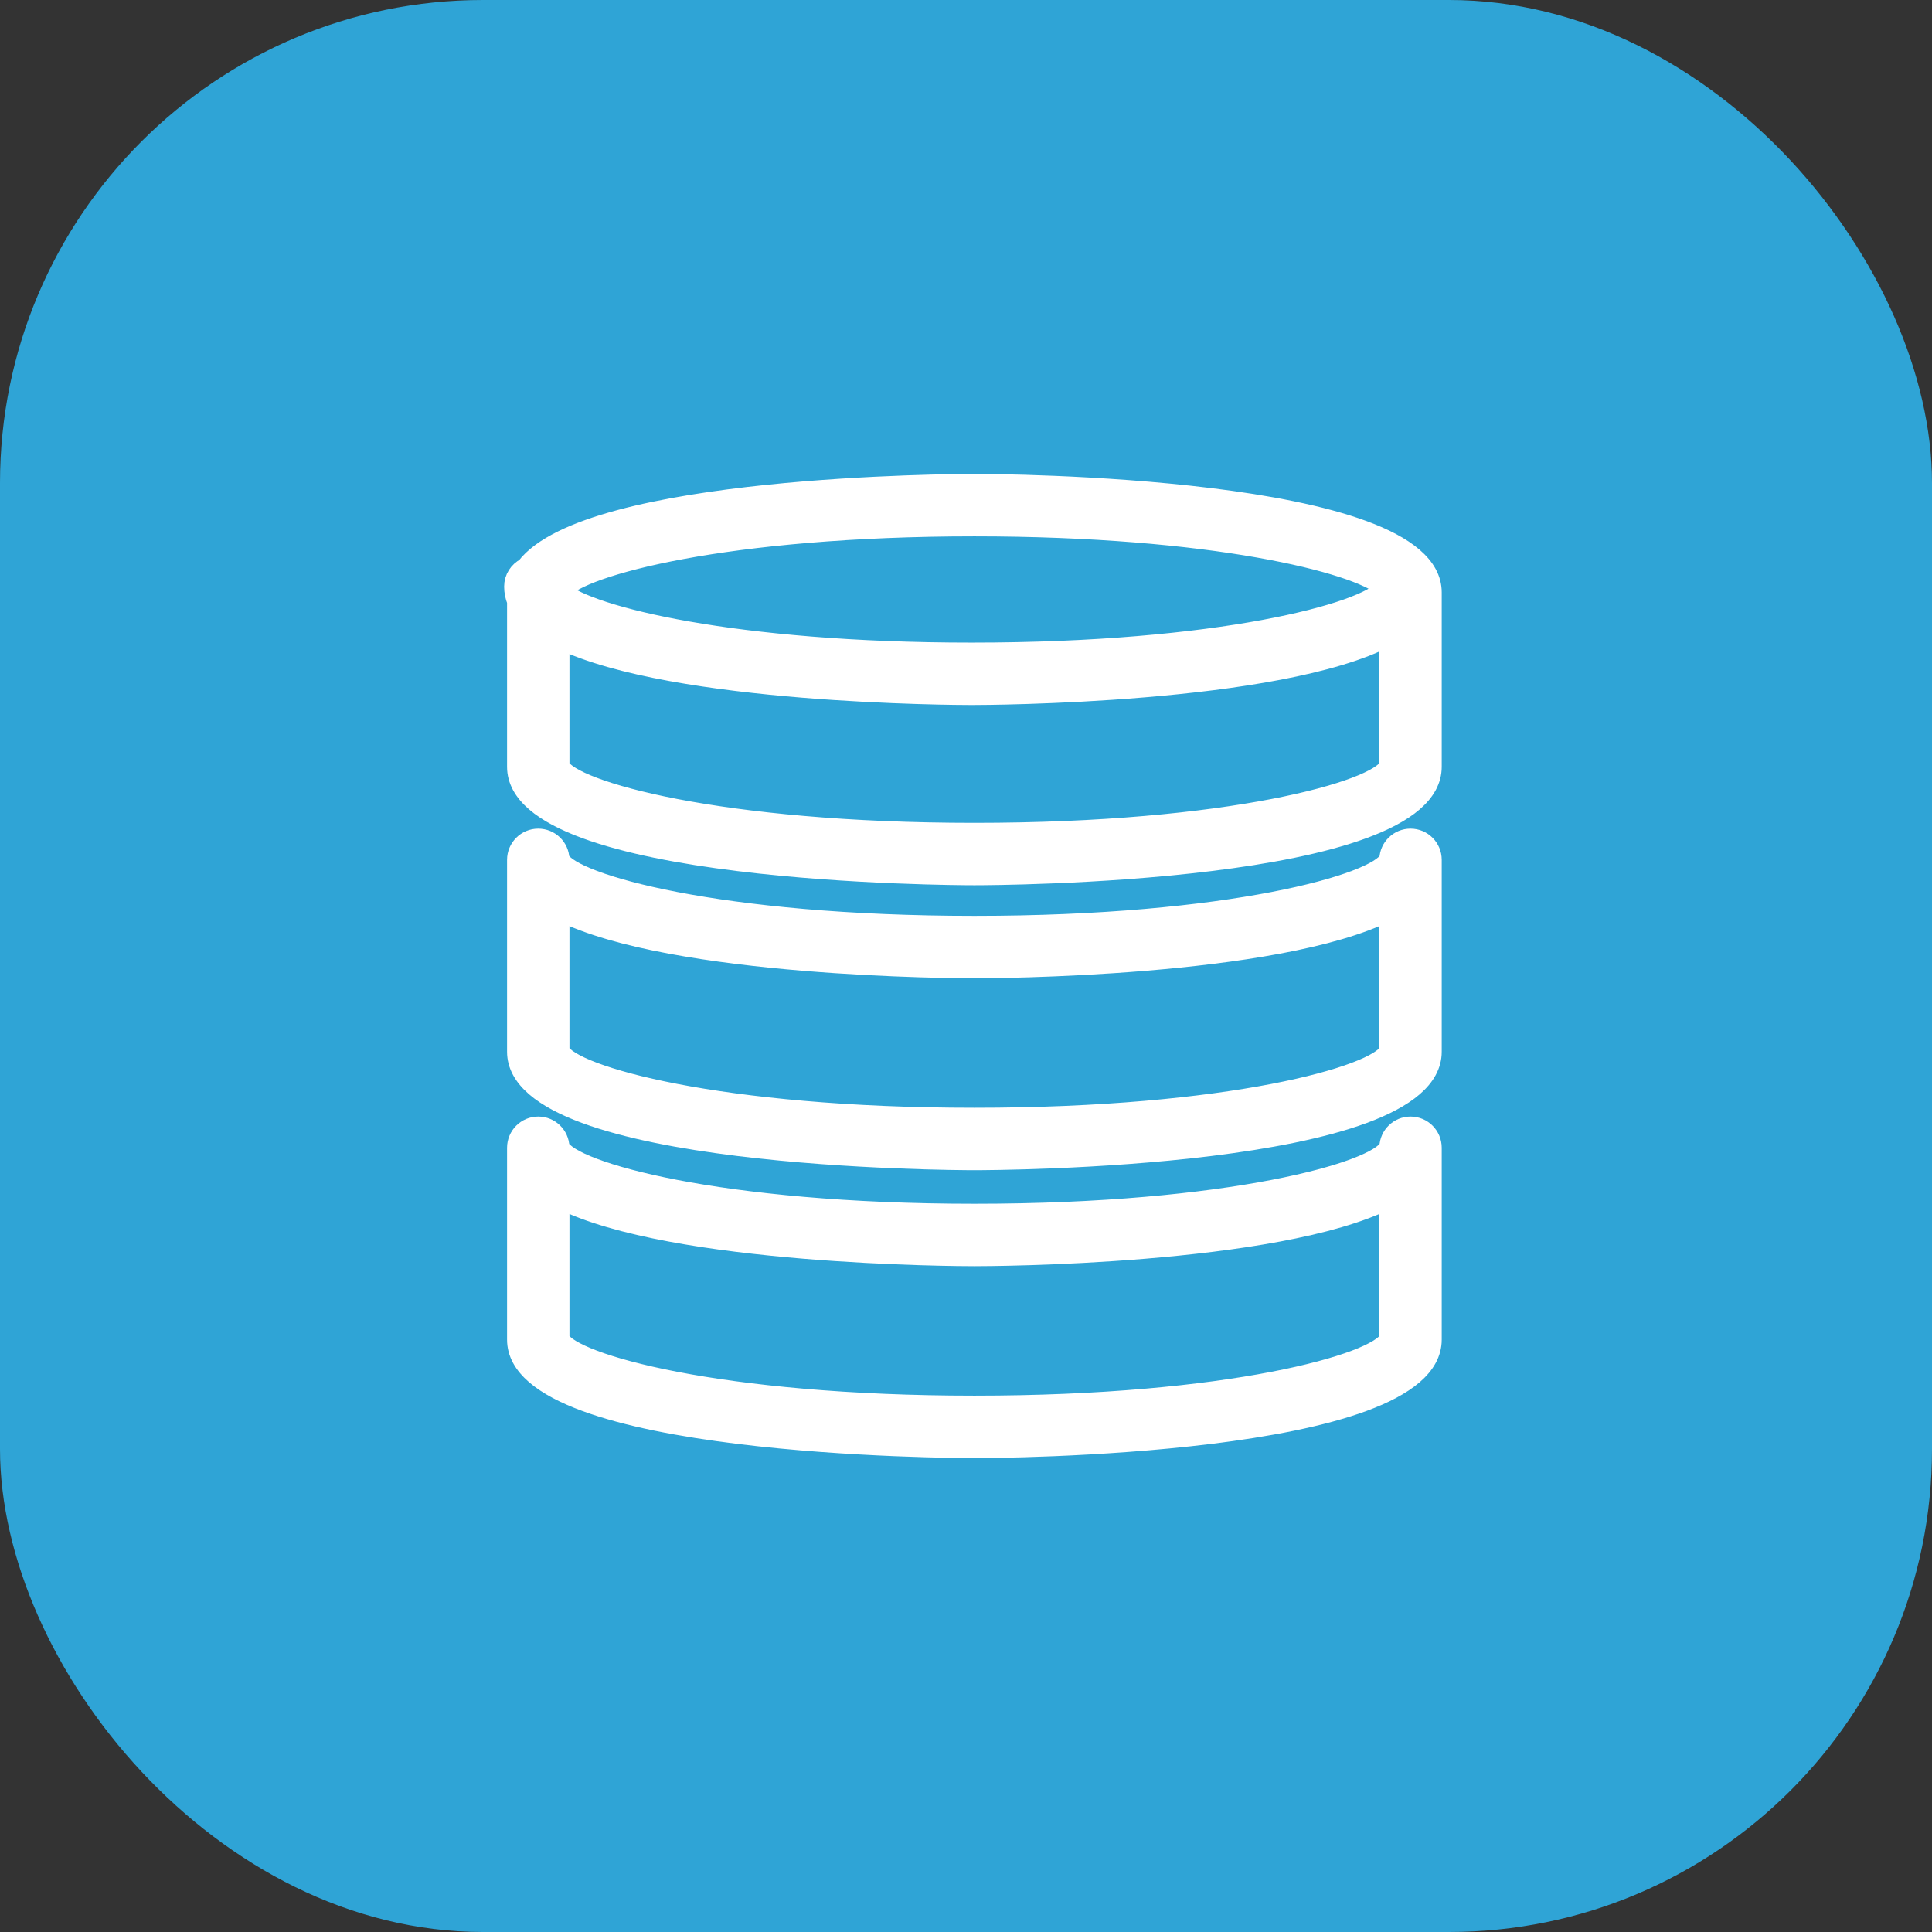
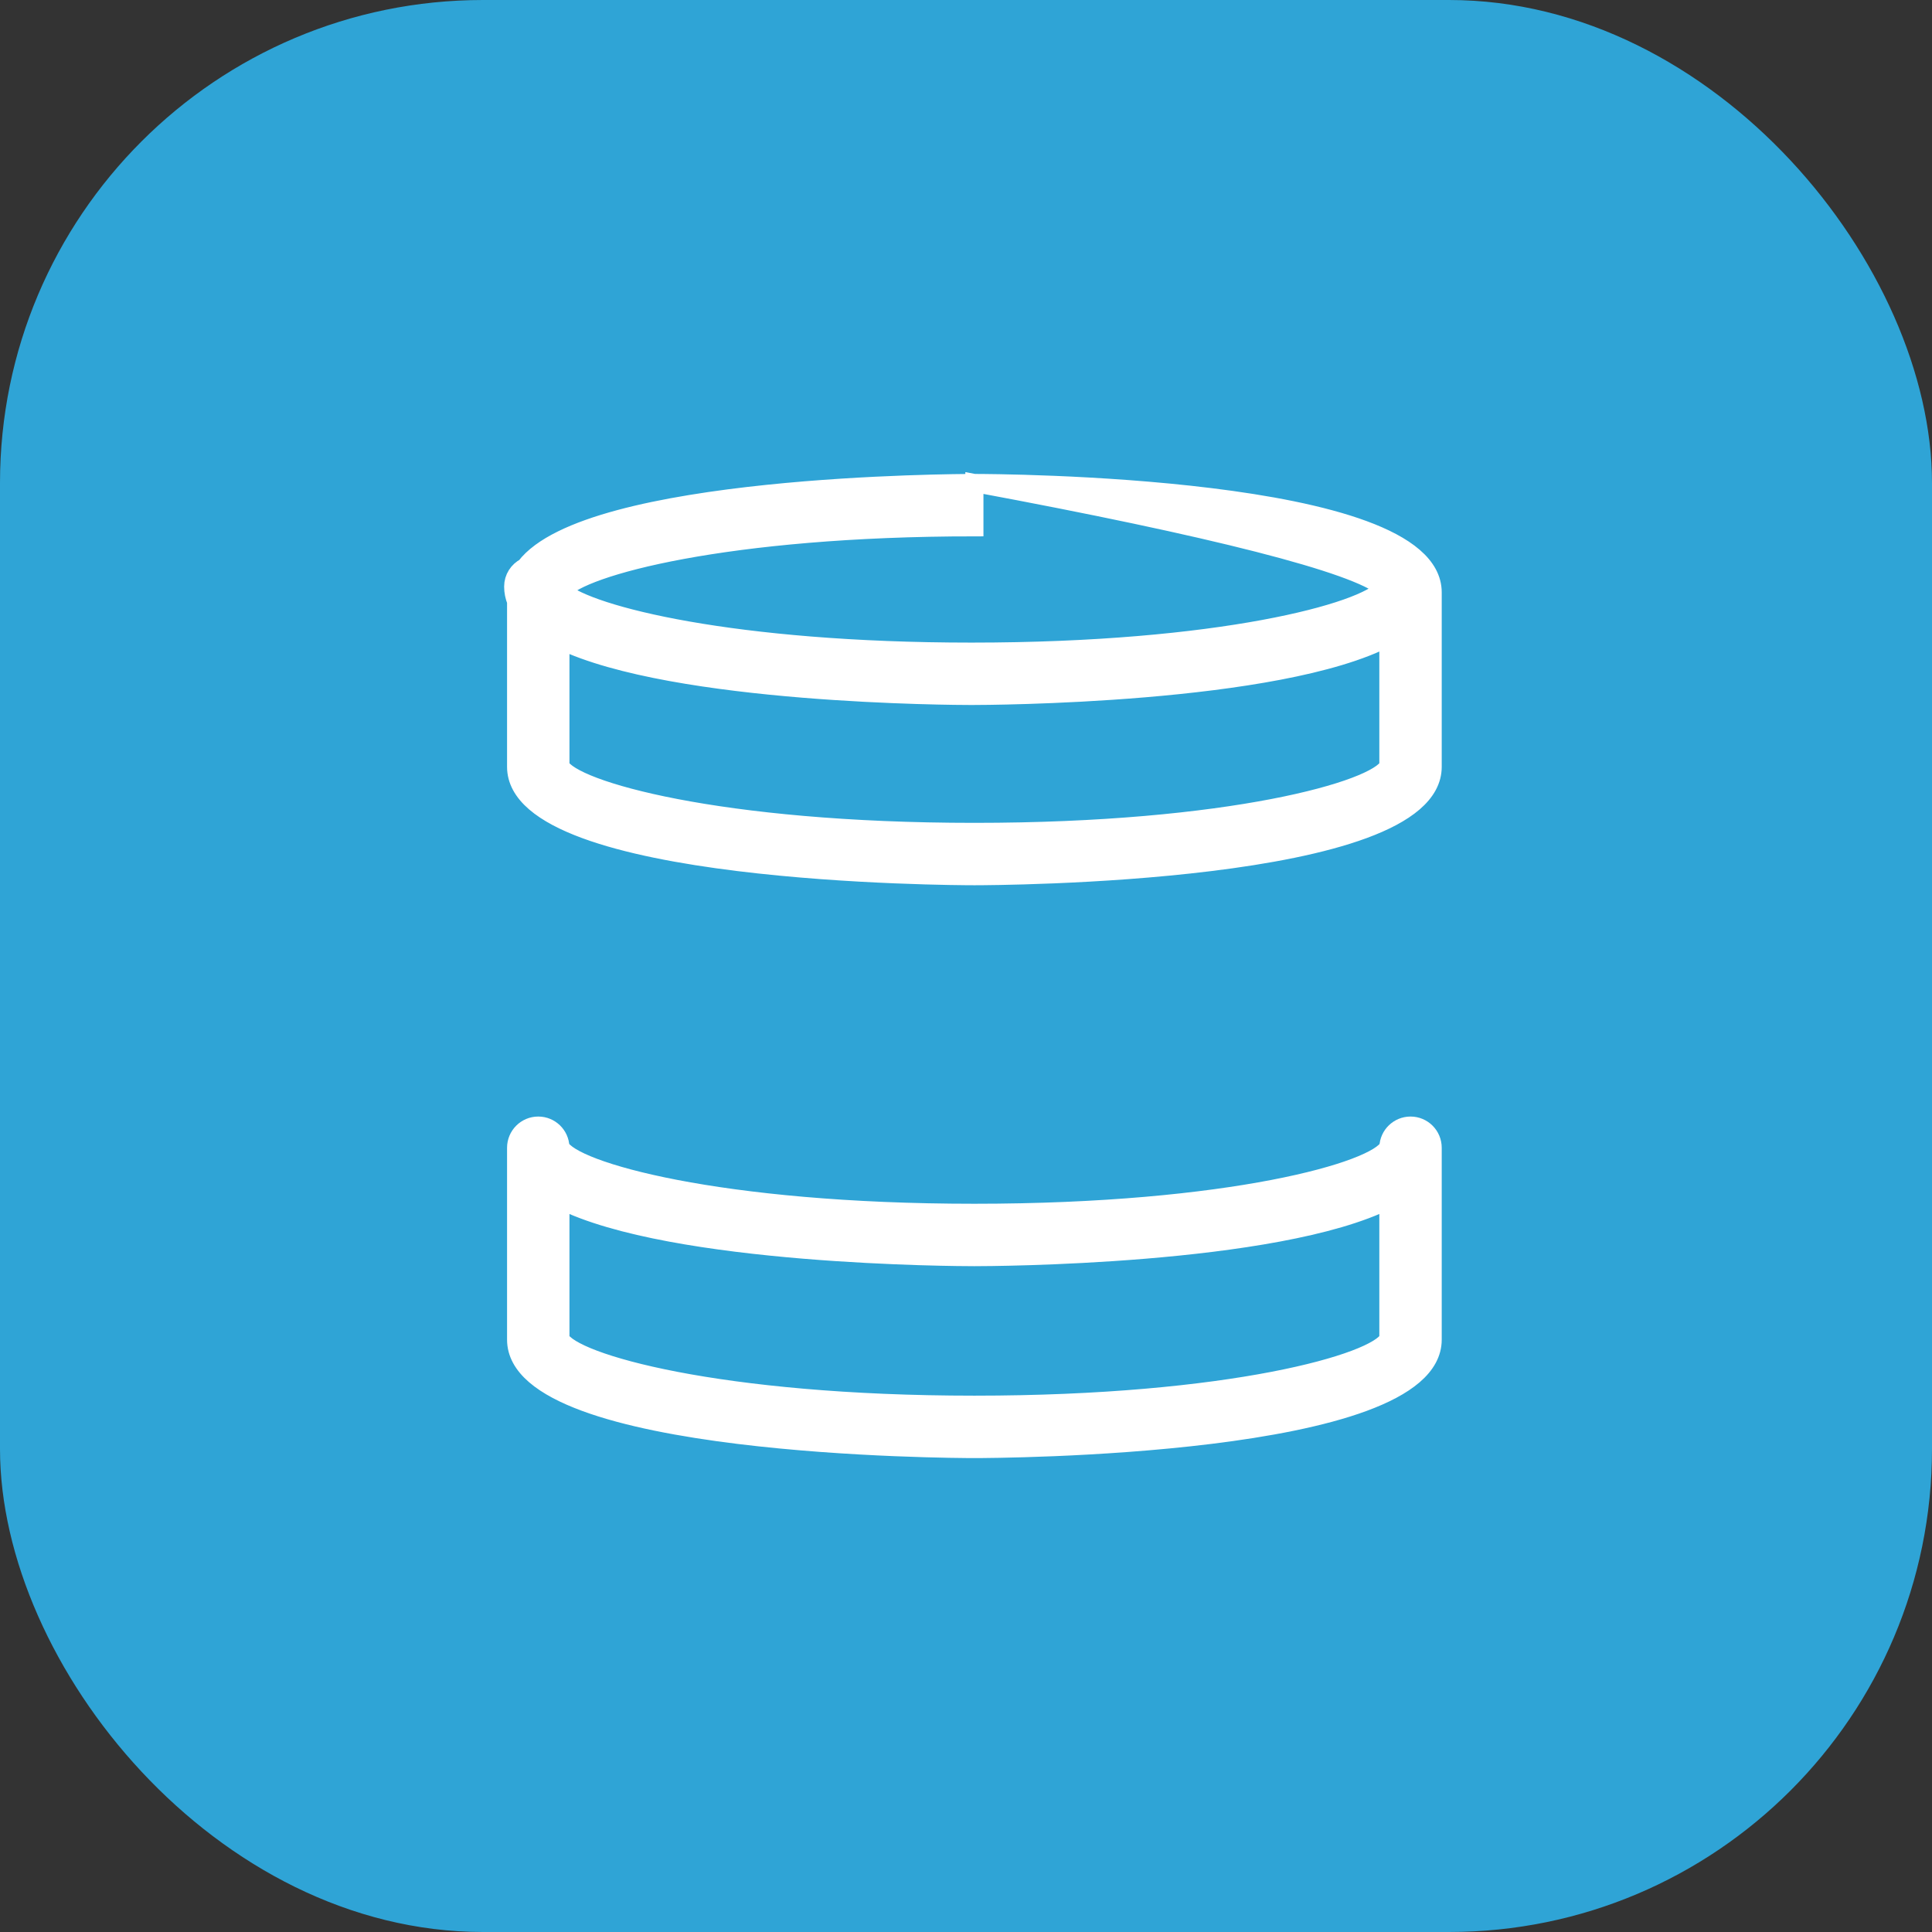
<svg xmlns="http://www.w3.org/2000/svg" width="64" height="64" viewBox="0 0 64 64" fill="none">
  <rect x="0" y="0" width="64" height="64" fill="#333333" stroke="none" />
  <rect width="64" height="64" rx="16" fill="#2FA4D6" />
-   <path d="M32.278 16C31.711 16 19.485 16.035 17.4 18.781C17.163 18.903 17 19.146 17 19.431C17 19.601 17.034 19.764 17.097 19.919V25.402C17.097 28.984 31.658 29.025 32.278 29.025C32.898 29.025 47.459 28.984 47.459 25.402V19.623C47.459 16.041 32.898 16 32.278 16ZM32.278 17.467C40.17 17.467 44.926 18.674 45.849 19.478C45.221 20.277 40.401 21.587 32.182 21.587C24.289 21.587 19.534 20.38 18.611 19.576C19.239 18.776 24.059 17.467 32.278 17.467ZM45.992 25.376C45.613 26.166 40.752 27.558 32.278 27.558C23.804 27.558 18.943 26.166 18.564 25.376V21.205C22.341 23.028 31.688 23.054 32.182 23.054C32.684 23.054 42.353 23.027 45.992 21.107L45.992 25.376Z" fill="white" stroke="white" stroke-width="0.6" />
-   <path d="M46.726 27.75C46.33 27.75 46.007 28.064 45.993 28.457C45.617 29.247 40.756 30.639 32.278 30.639C23.8 30.639 18.939 29.247 18.563 28.457C18.549 28.064 18.227 27.75 17.83 27.75C17.425 27.75 17.097 28.079 17.097 28.484V34.84C17.097 38.422 31.658 38.464 32.278 38.464C32.898 38.464 47.459 38.422 47.459 34.84V28.484C47.459 28.078 47.131 27.75 46.726 27.75ZM45.992 34.815C45.613 35.605 40.752 36.996 32.278 36.996C23.804 36.996 18.943 35.605 18.564 34.815V30.21C22.276 32.08 31.78 32.107 32.278 32.107C32.777 32.107 42.28 32.08 45.992 30.21V34.815Z" fill="white" stroke="white" stroke-width="0.6" />
+   <path d="M32.278 16C31.711 16 19.485 16.035 17.4 18.781C17.163 18.903 17 19.146 17 19.431C17 19.601 17.034 19.764 17.097 19.919V25.402C17.097 28.984 31.658 29.025 32.278 29.025C32.898 29.025 47.459 28.984 47.459 25.402V19.623C47.459 16.041 32.898 16 32.278 16ZC40.17 17.467 44.926 18.674 45.849 19.478C45.221 20.277 40.401 21.587 32.182 21.587C24.289 21.587 19.534 20.38 18.611 19.576C19.239 18.776 24.059 17.467 32.278 17.467ZM45.992 25.376C45.613 26.166 40.752 27.558 32.278 27.558C23.804 27.558 18.943 26.166 18.564 25.376V21.205C22.341 23.028 31.688 23.054 32.182 23.054C32.684 23.054 42.353 23.027 45.992 21.107L45.992 25.376Z" fill="white" stroke="white" stroke-width="0.6" />
  <path d="M46.726 37.287C46.33 37.287 46.007 37.601 45.993 37.994C45.617 38.784 40.756 40.176 32.278 40.176C23.8 40.176 18.939 38.784 18.563 37.994C18.549 37.601 18.227 37.287 17.83 37.287C17.425 37.287 17.097 37.616 17.097 38.021V44.378C17.097 47.959 31.658 48.001 32.278 48.001C32.898 48.001 47.459 47.959 47.459 44.378V38.021C47.459 37.615 47.131 37.287 46.726 37.287ZM45.992 44.352C45.613 45.142 40.752 46.533 32.278 46.533C23.804 46.533 18.943 45.142 18.564 44.352V39.747C22.276 41.617 31.78 41.644 32.278 41.644C32.777 41.644 42.28 41.617 45.992 39.747V44.352Z" fill="white" stroke="white" stroke-width="0.6" />
</svg>